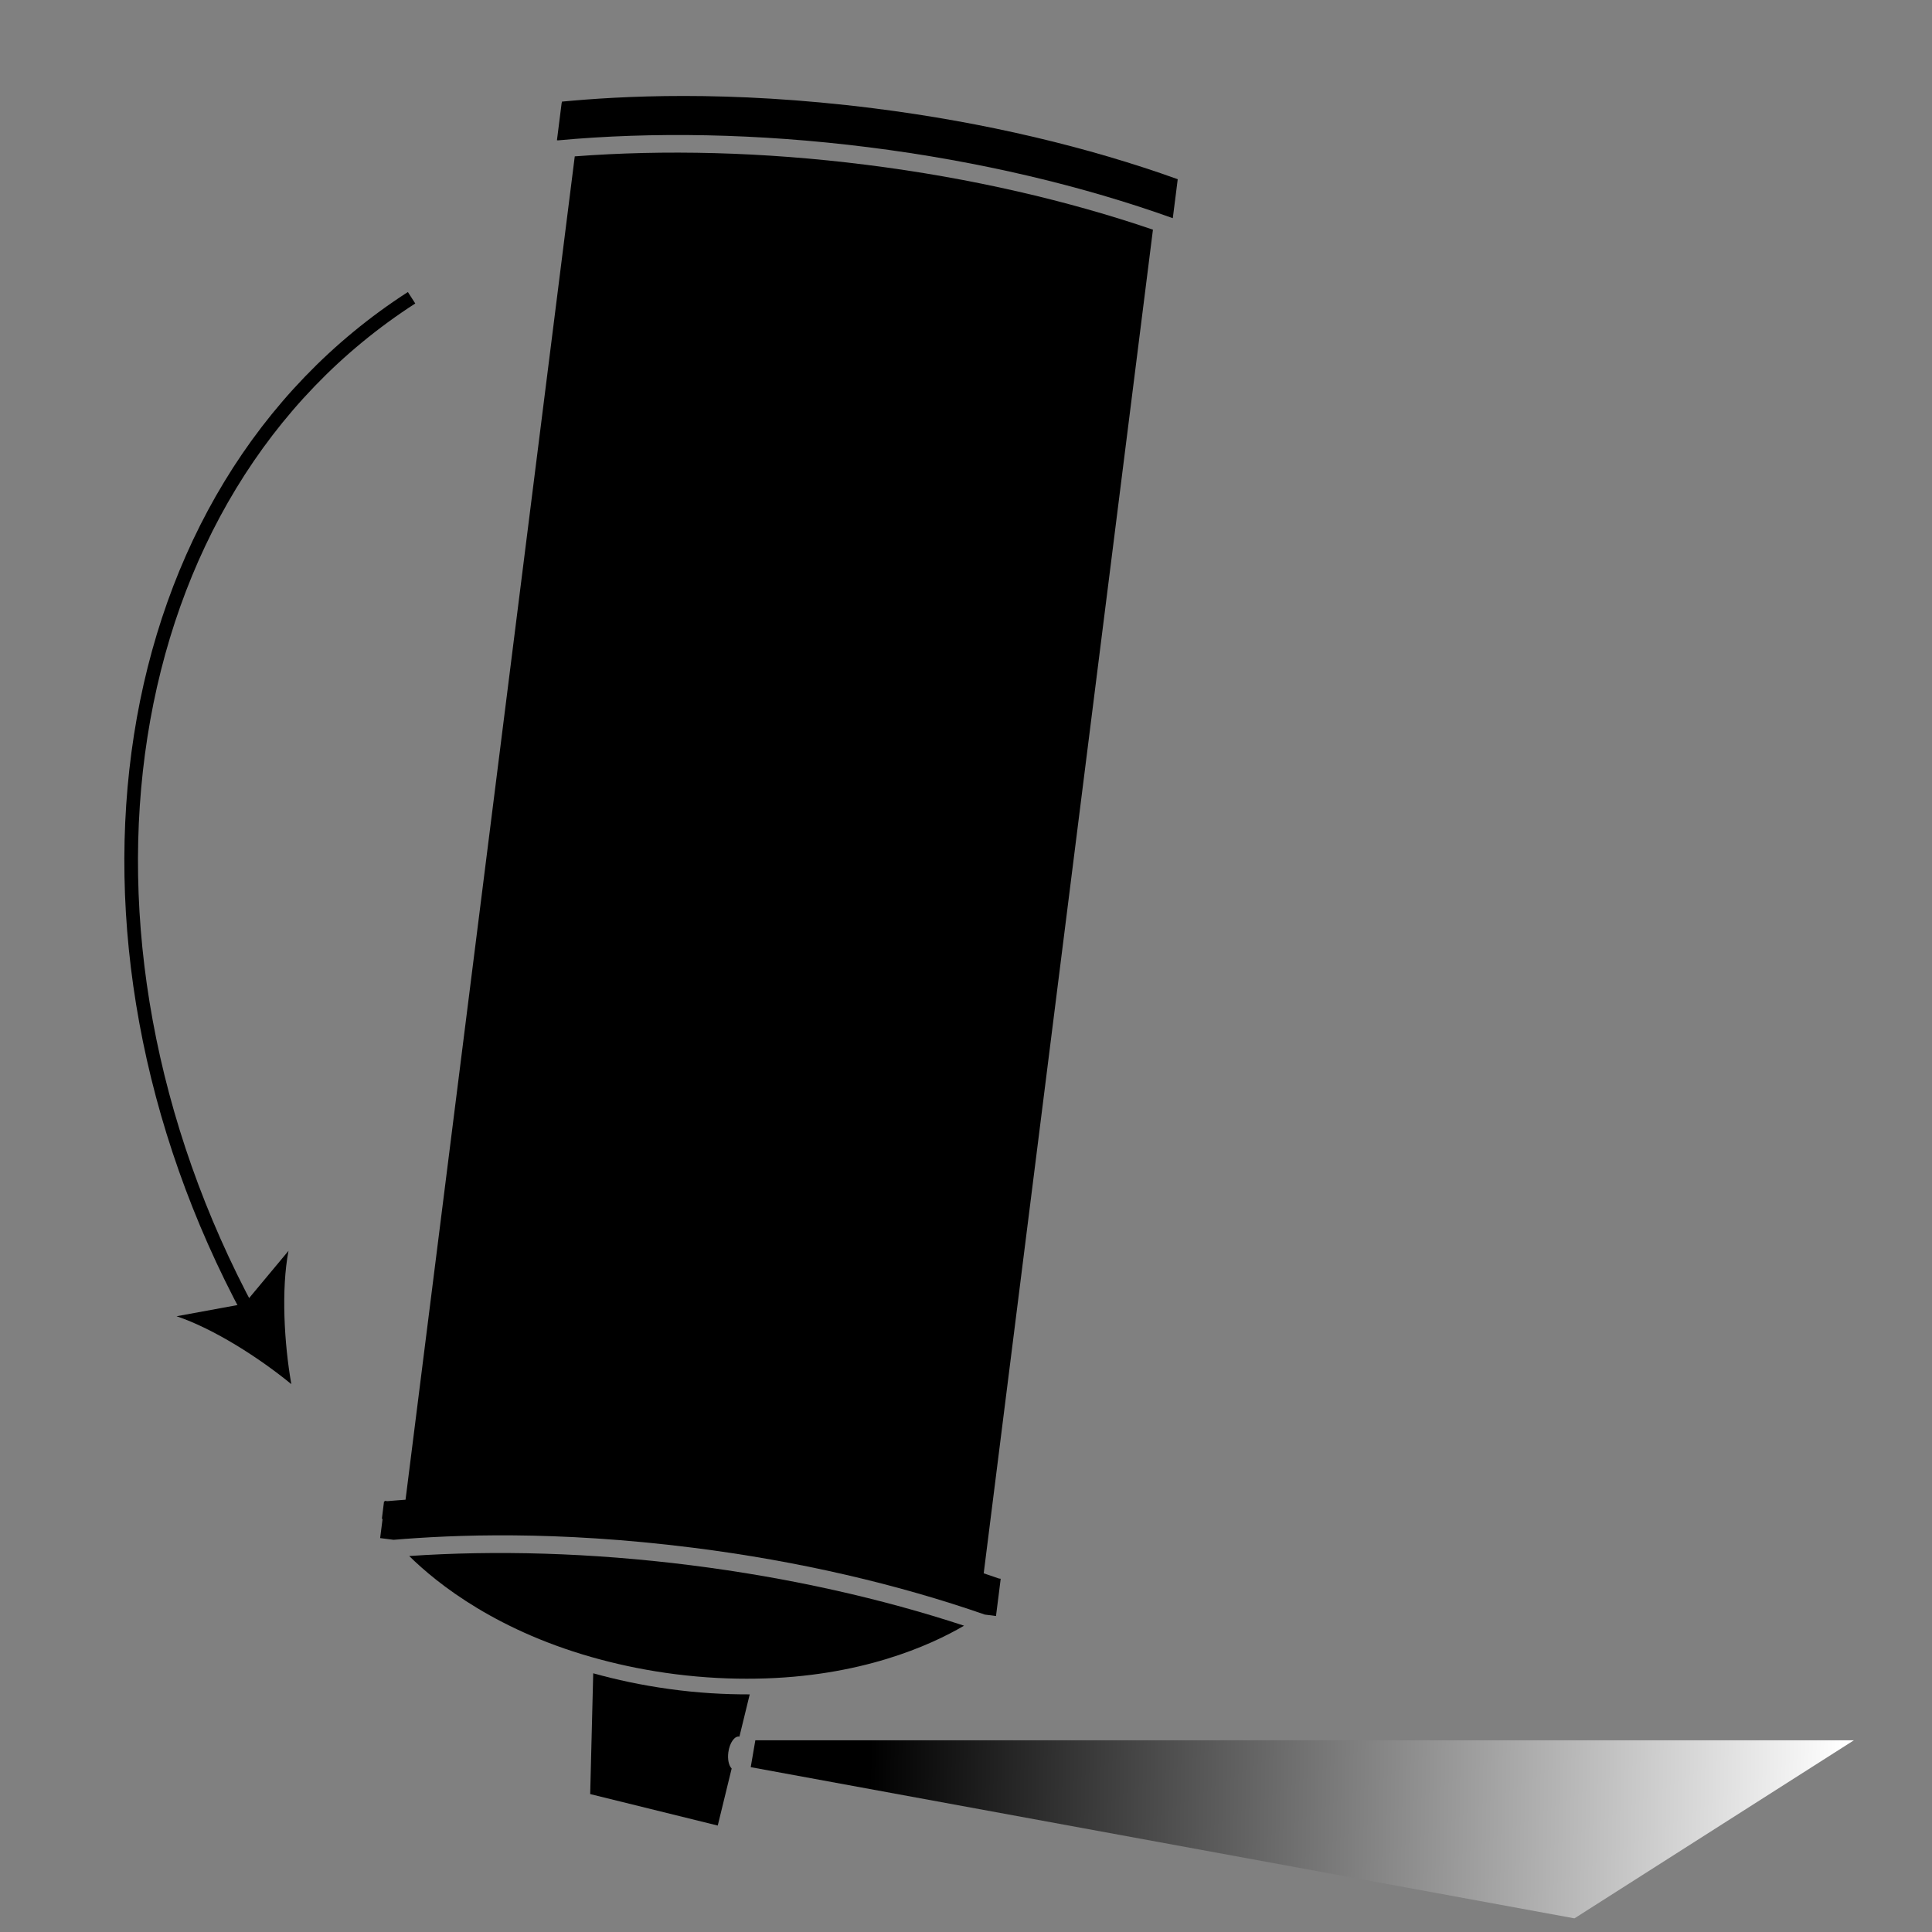
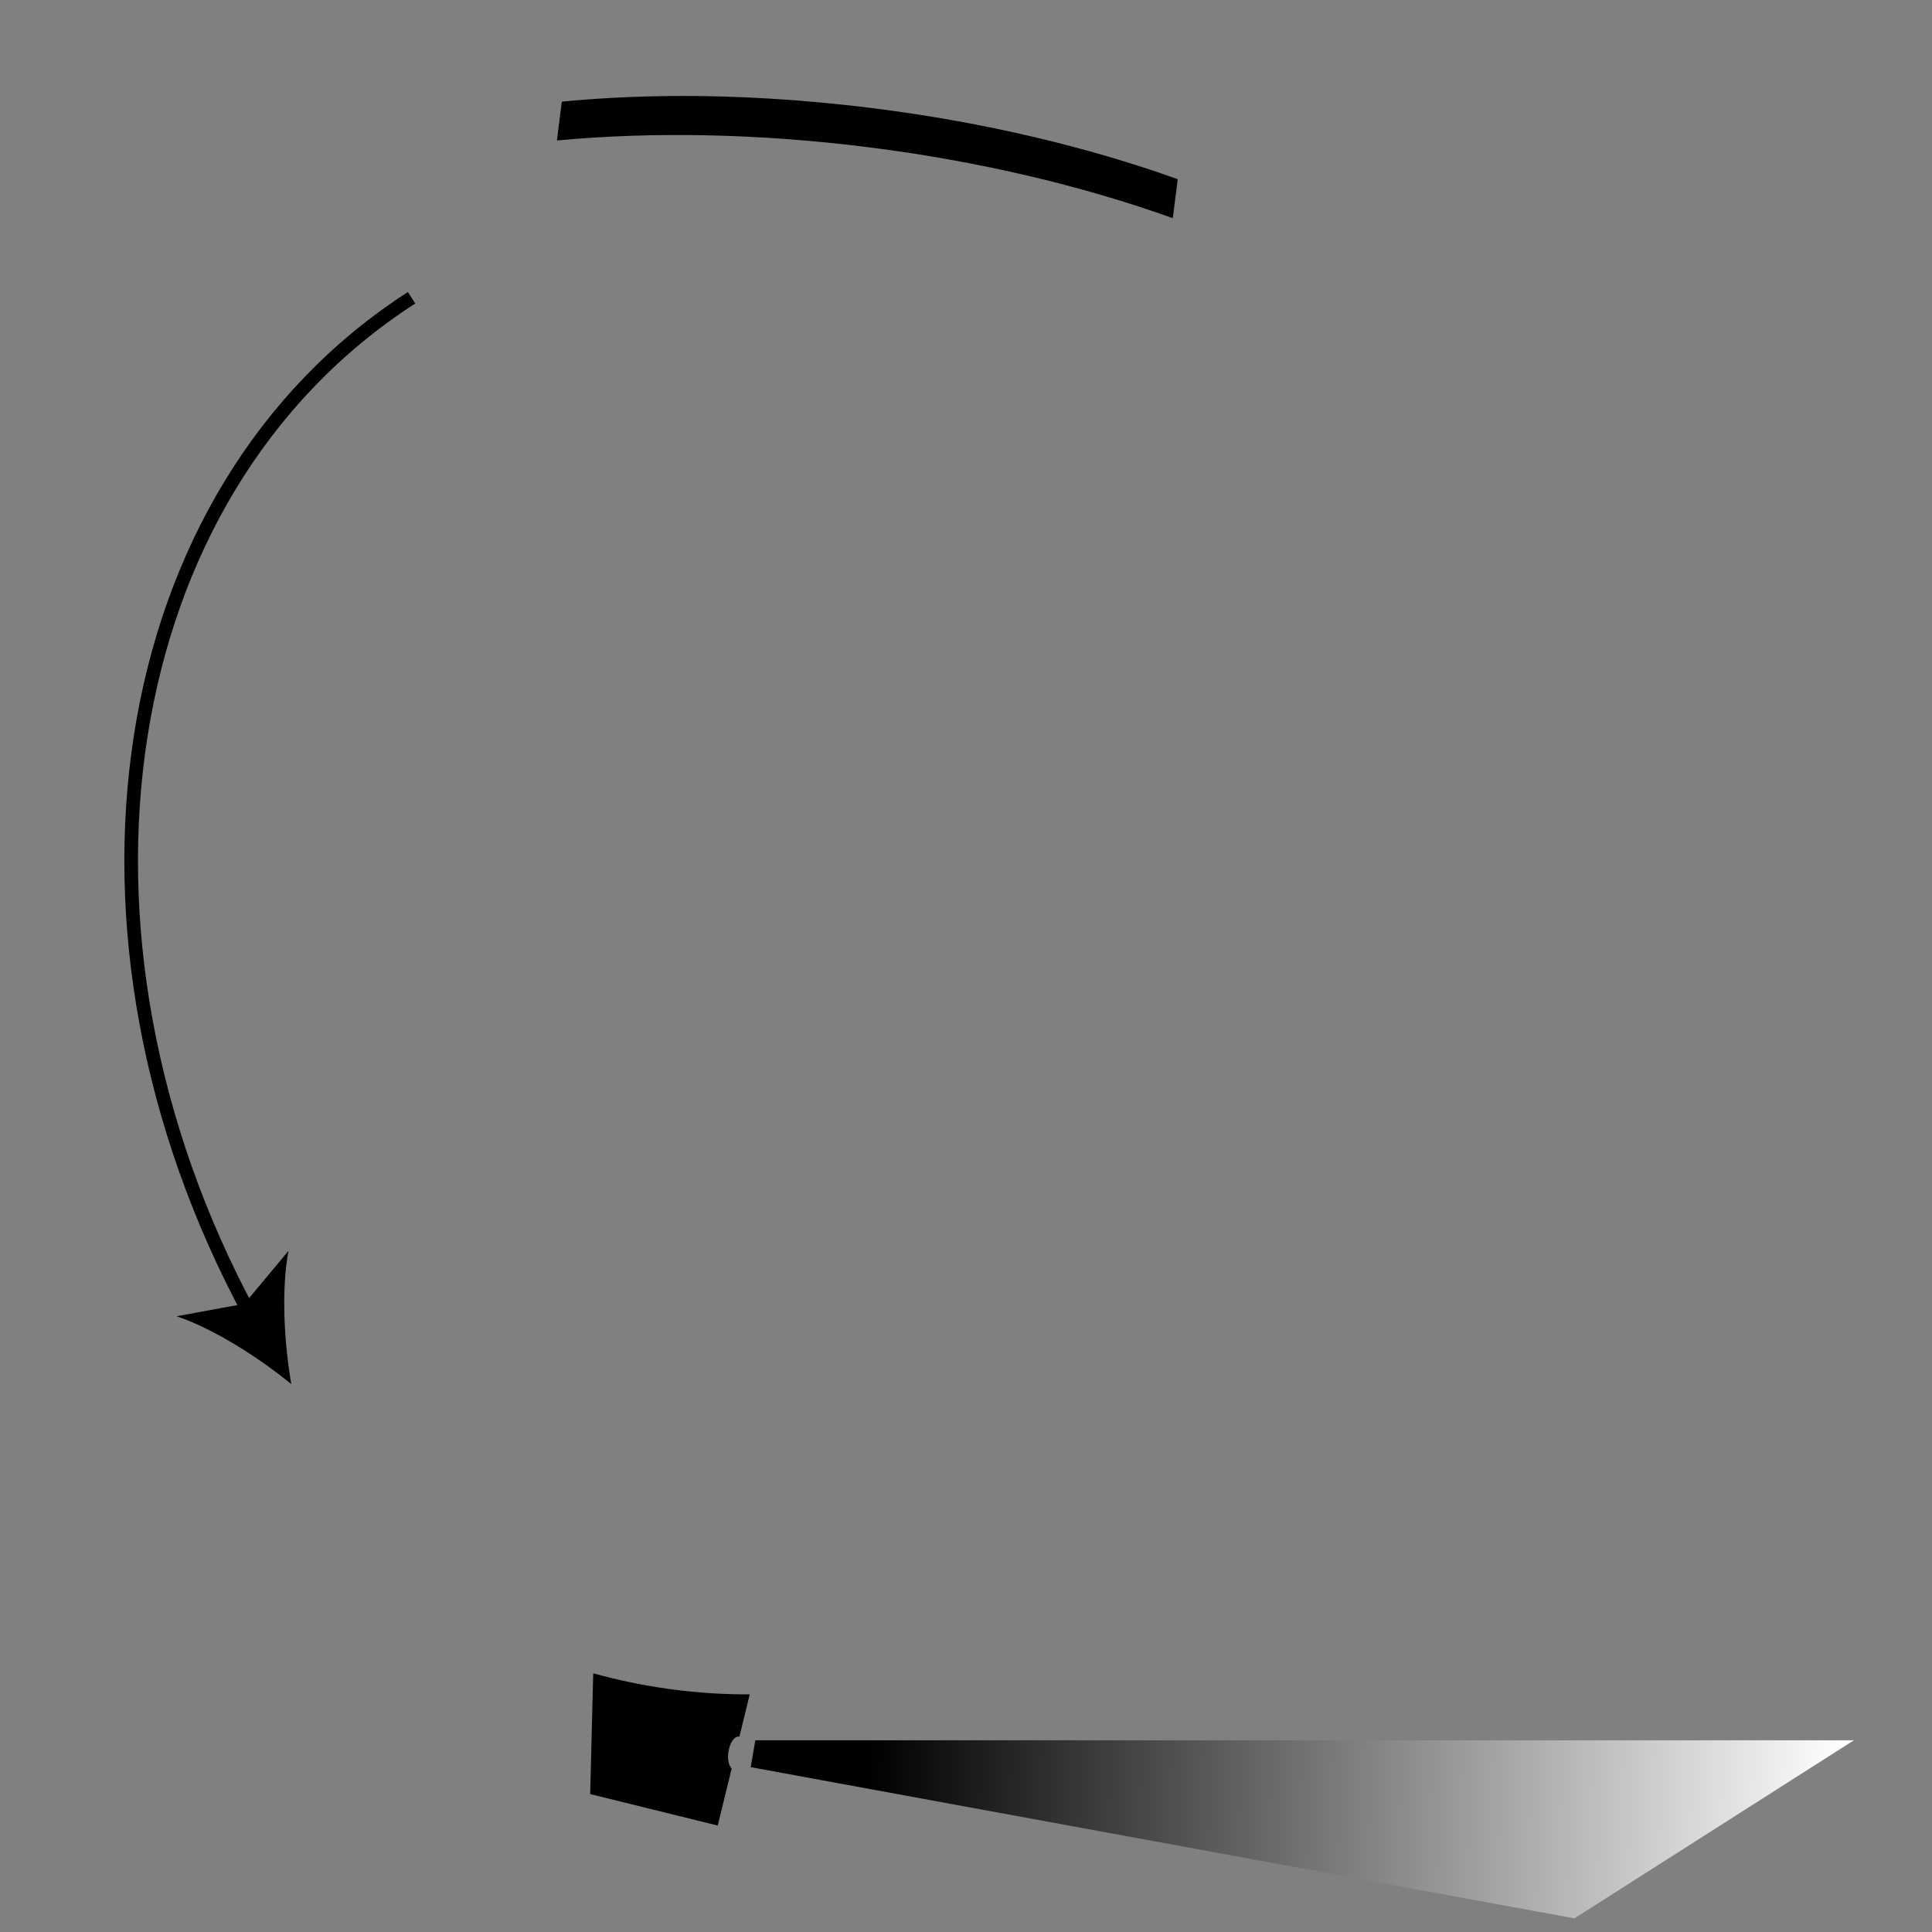
<svg xmlns="http://www.w3.org/2000/svg" version="1.1" id="Ebene_1" x="0px" y="0px" width="141.73px" height="141.73px" viewBox="0 0 141.73 141.73" style="enable-background:new 0 0 141.73 141.73;" xml:space="preserve">
  <rect x="0" y="0" width="141.73" height="141.73" fill="#808080" stroke="none" />
  <style type="text/css">

	.st0{fill:url(#SVGID_1_);}
	.st1{fill:none;stroke:#000000;stroke-miterlimit:10;}

</style>
  <g>
    <g>
      <path class="st1" d="M18.301,96.342C3.279,68.488,8.081,36.091,30.193,21.843" />
      <g>
        <path d="M21.371,101.539c-0.523-2.984-0.749-6.934-0.207-9.779l-3.238,3.885l-4.973,0.914     C15.699,97.482,19.029,99.617,21.371,101.539z" />
      </g>
    </g>
  </g>
  <linearGradient id="SVGID_1_" gradientUnits="userSpaceOnUse" x1="135.236" y1="134.385" x2="63.72" y2="132.983">
    <stop offset="0" style="stop-color:#FFFFFF" />
    <stop offset="1" style="stop-color:#000000" />
  </linearGradient>
  <polygon class="st0" points="55.073,129.638 55.411,127.667 136,127.667 115.5,140.73 " />
  <g>
    <g>
-       <path d="M30.019,114.148c2.087,2.058,6.556,5.61,14.048,7.599c1.685,0.448,3.511,0.822,5.509,1.074    c2.107,0.266,4.061,0.353,5.886,0.323c7.641-0.116,12.776-2.431,15.261-3.884c-5.991-1.971-12.788-3.521-20.079-4.439    C43.324,113.899,36.33,113.719,30.019,114.148z" />
      <path d="M63.717,10.802c8.17,1.03,15.759,2.853,22.302,5.198l0.017,0.001l0.199-1.57l0.001,0l0.161-1.284    c-6.537-2.347-14.123-4.17-22.291-5.2c-10.831-1.365-18.676-0.89-22.884-0.492l-0.013,0.1l-0.007-0.001l-0.345,2.733l0.075,0.01    C47.826,9.659,55.589,9.778,63.717,10.802z" />
-       <path d="M28.013,111.427c0.018-0.001,0.036-0.002,0.053-0.005l-0.179,1.411l0.988,0.126c4.384-0.369,11.867-0.69,21.931,0.577    c7.821,0.983,15.099,2.703,21.441,4.909l0.819,0.104l0.18-1.425h0.001l0.16-1.284l0,0l0.005-0.024l-0.128-0.017    c-0.368-0.131-0.747-0.255-1.12-0.382l12.415-98.57c-6.22-2.119-13.344-3.791-21.026-4.757    c-7.618-0.961-14.878-1.115-21.389-0.619l-12.414,98.546c-0.446,0.036-0.894,0.065-1.334,0.106l-0.182-0.022l-0.006,0.038    c-0.018,0.001-0.038,0.003-0.056,0.004L28.013,111.427z" />
    </g>
    <path d="M43.296,131.612l9.357,2.309l1.021-4.184c-0.208-0.21-0.314-0.674-0.243-1.198c0.095-0.68,0.449-1.191,0.79-1.146   c0.007,0.001,0.013,0.012,0.021,0.011l0.757-3.106c-1.842,0.005-3.812-0.101-5.935-0.398c-2.013-0.278-3.852-0.678-5.546-1.149   L43.296,131.612z" />
  </g>
</svg>